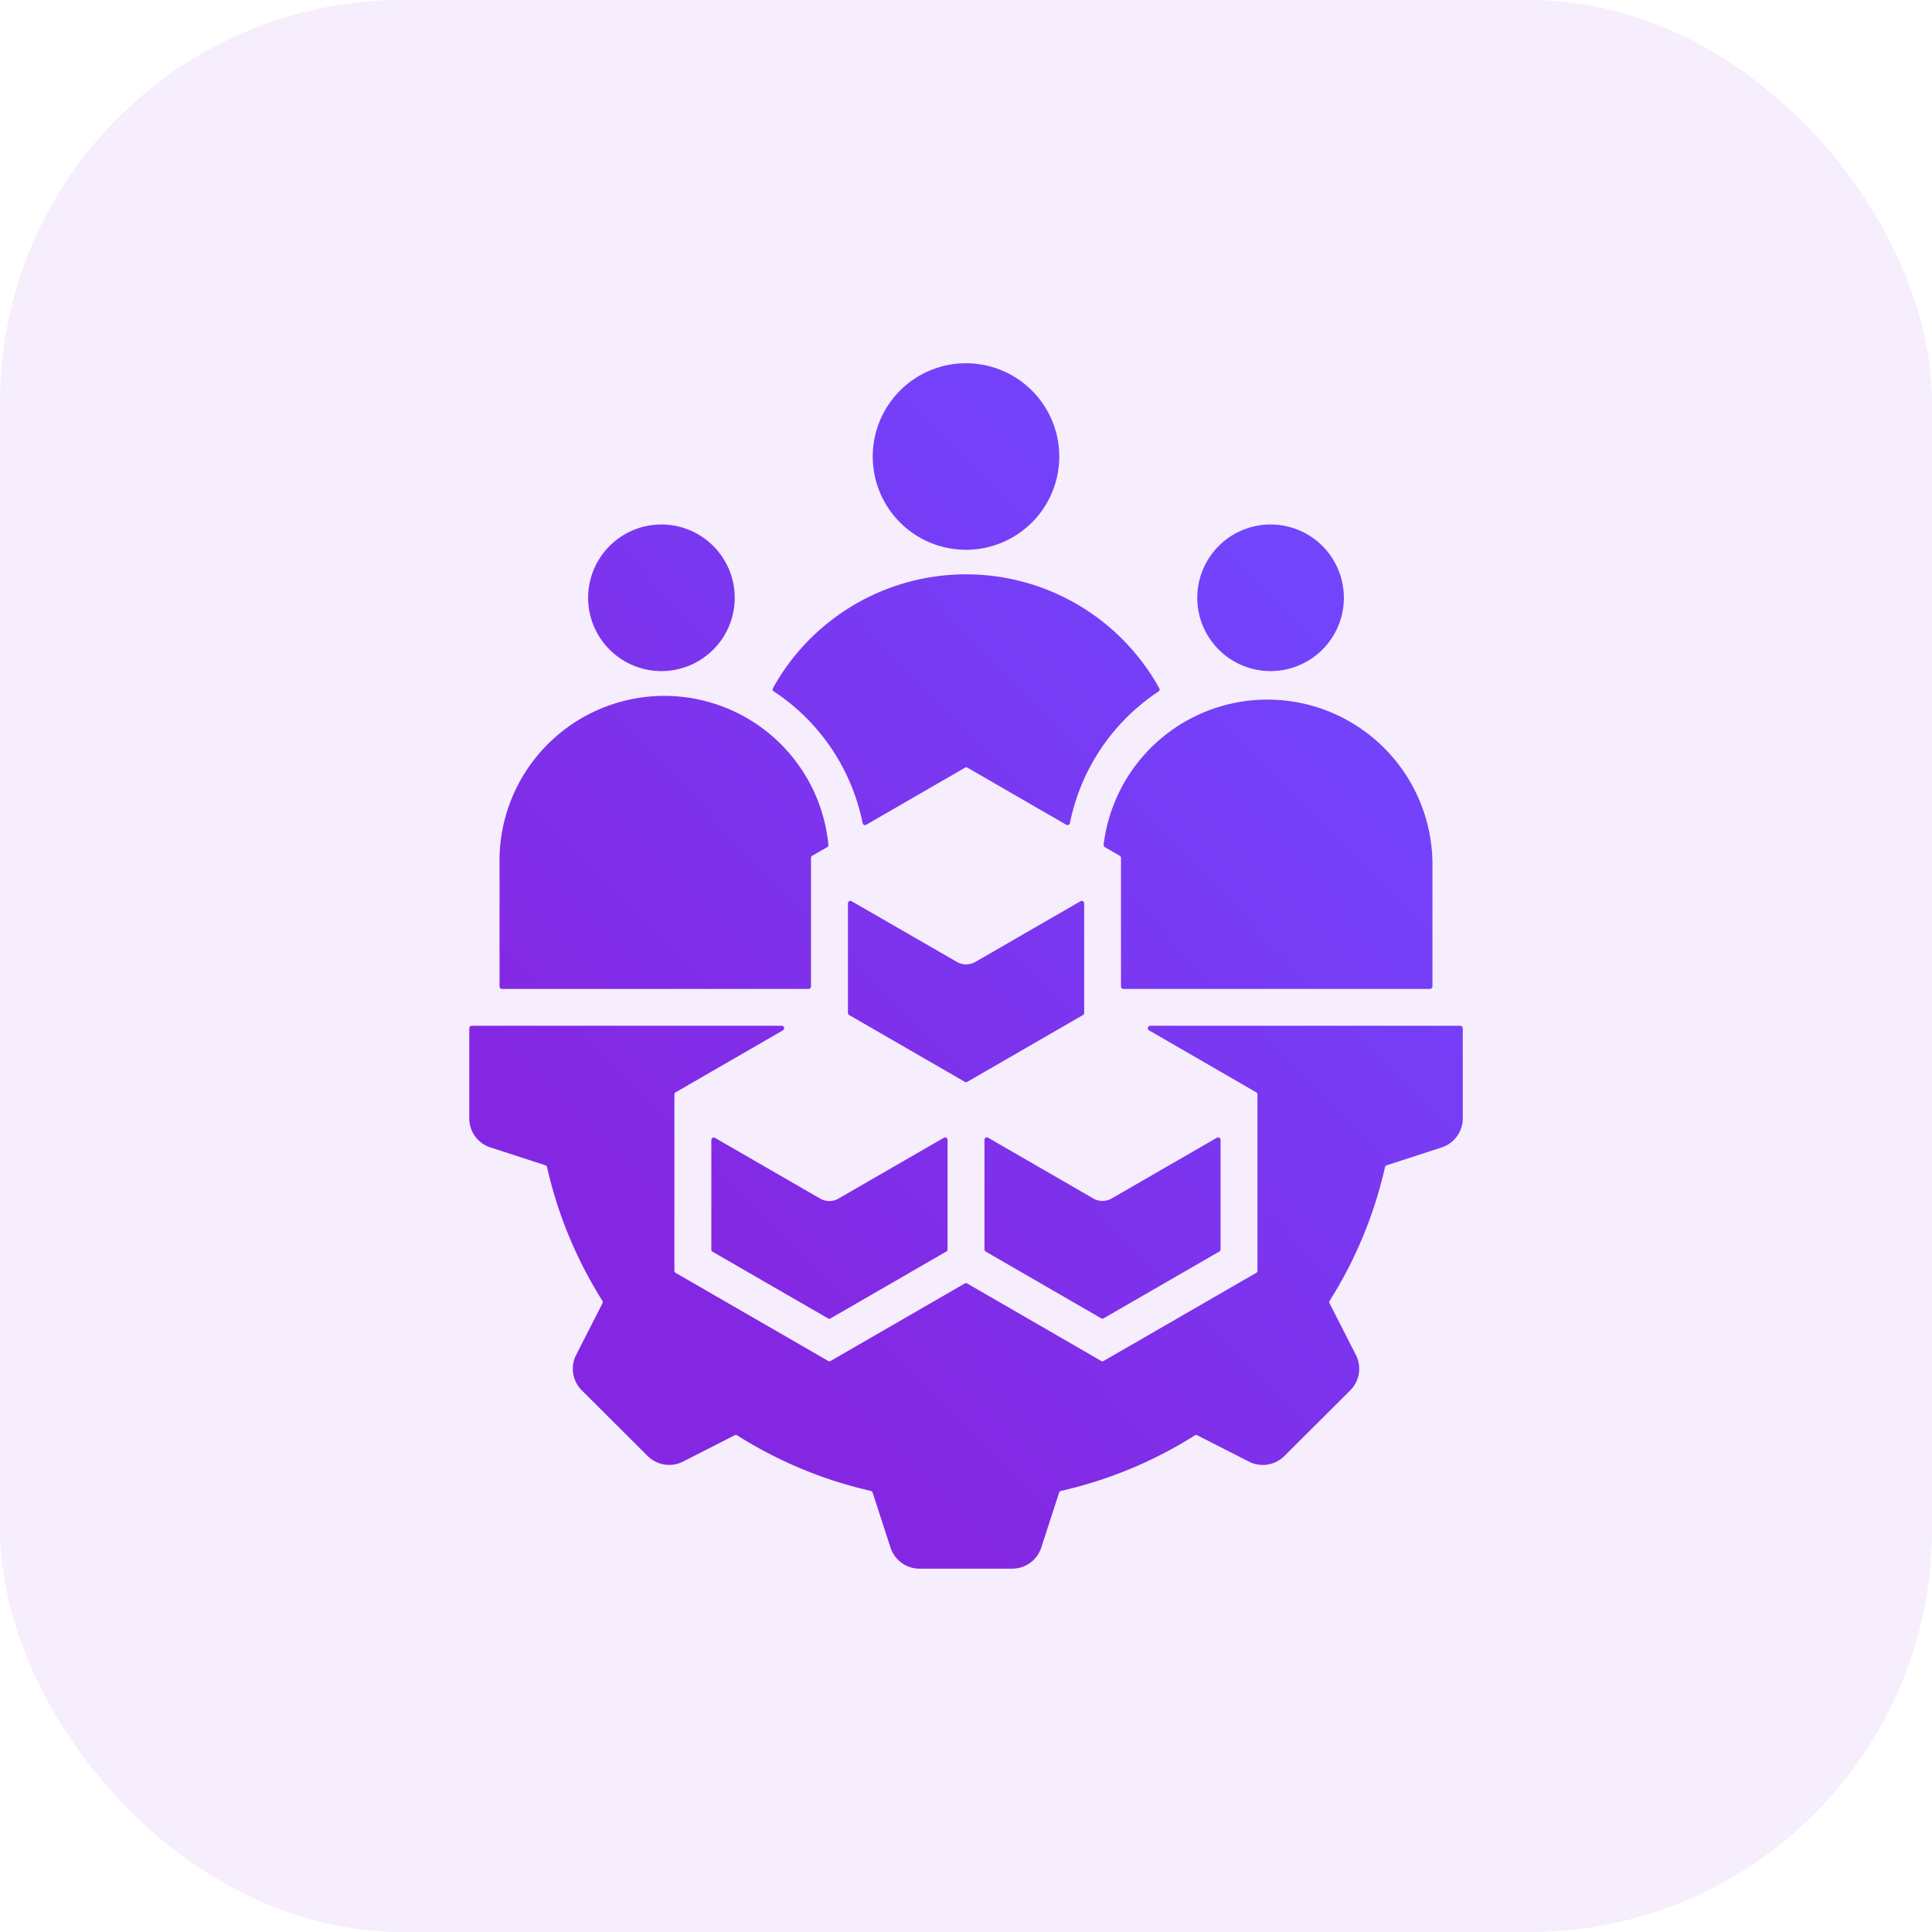
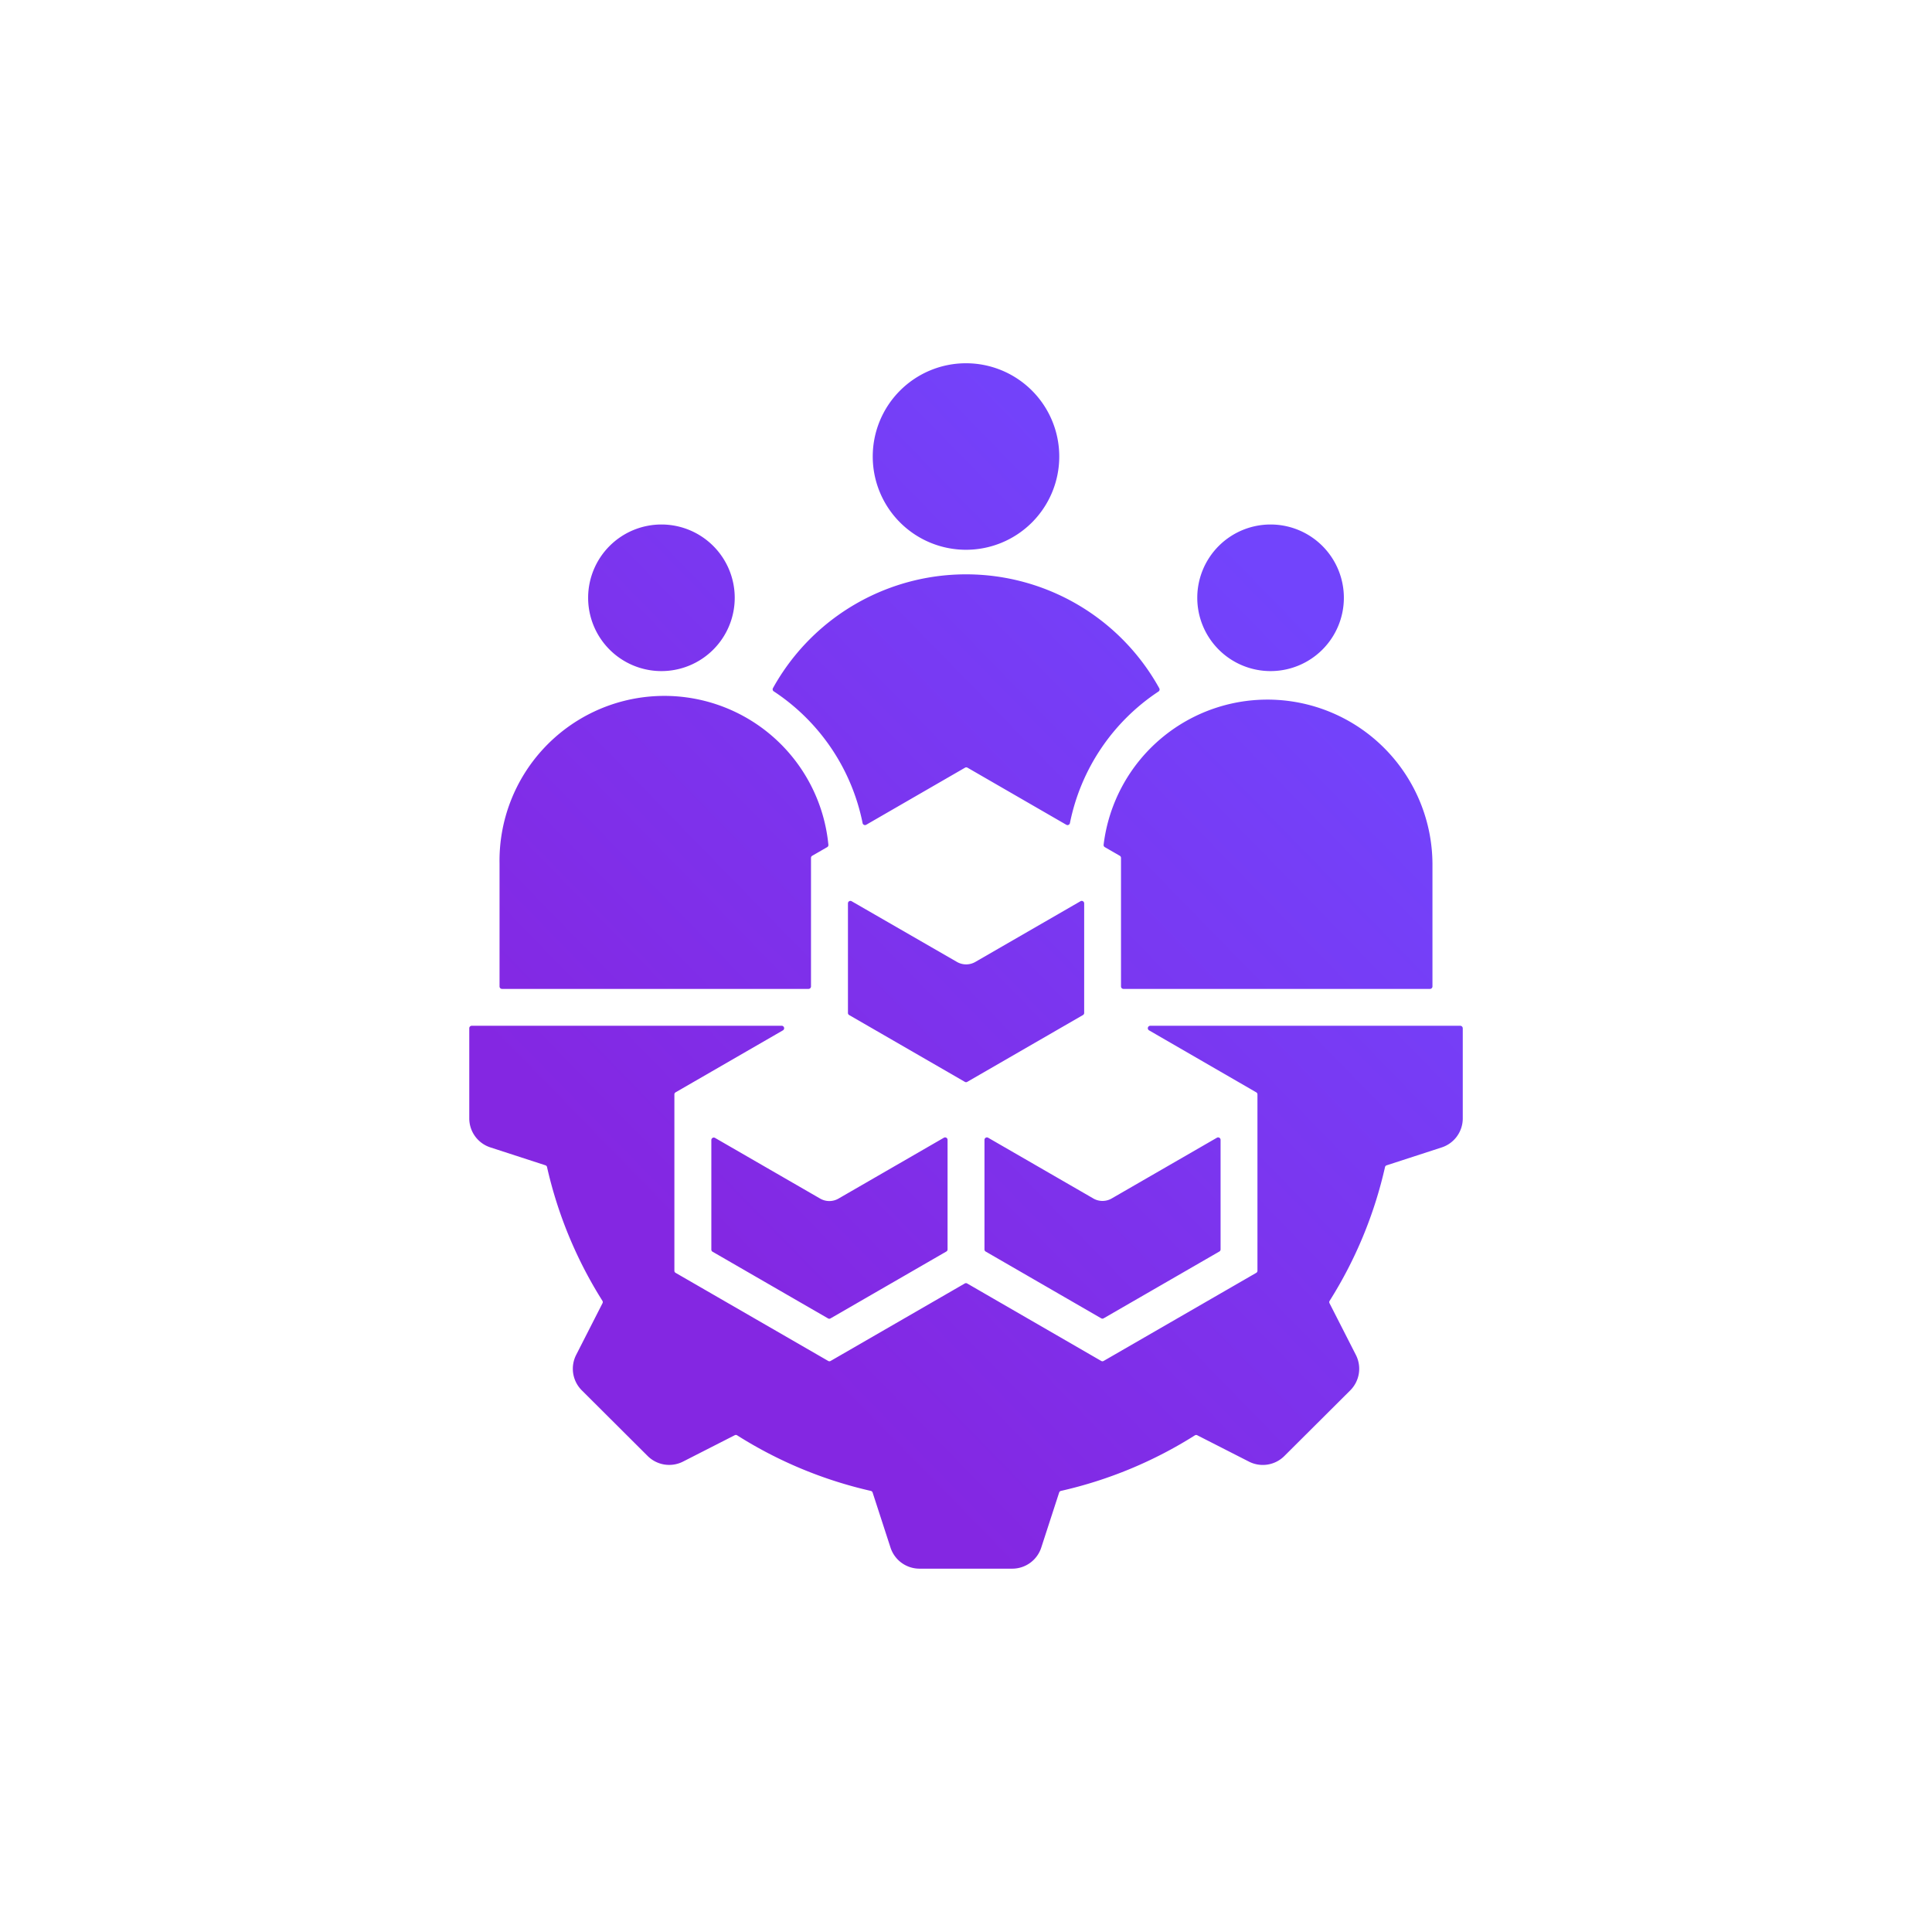
<svg xmlns="http://www.w3.org/2000/svg" width="48" height="48" viewBox="0 0 48 48">
  <defs>
    <linearGradient id="linear-gradient" x1="0.333" y1="0.831" x2="0.853" y2="0.215" gradientUnits="objectBoundingBox">
      <stop offset="0" stop-color="#8427e2" />
      <stop offset="1" stop-color="#7244fc" />
    </linearGradient>
  </defs>
  <g id="Supplier_" data-name="Supplier " transform="translate(-7398 -1962)">
-     <rect id="Rectangle_38455" data-name="Rectangle 38455" width="48" height="48" rx="10" transform="translate(7398 1962)" fill="rgba(165,77,235,0.1)" />
    <path id="Supplier_Coordination" data-name="Supplier Coordination" d="M31.541,6.6a2.317,2.317,0,1,0-2.317-2.317A2.317,2.317,0,0,0,31.541,6.6ZM28.179,25.694l2.873-1.659a.06.06,0,0,0,.031-.053V21.261a.061.061,0,0,0-.092-.053l-2.615,1.51a.456.456,0,0,1-.461,0l-2.609-1.506a.061.061,0,0,0-.092.053v2.722a.06.06,0,0,0,.031.053l2.873,1.659A.06.06,0,0,0,28.179,25.694Zm6.528-2.976-2.615-1.51a.061.061,0,0,0-.092.053v2.722a.06.06,0,0,0,.031.053L34.9,25.694a.06.06,0,0,0,.061,0l2.874-1.659a.06.06,0,0,0,.031-.053V21.261a.061.061,0,0,0-.092-.053l-2.609,1.506A.457.457,0,0,1,34.706,22.718ZM29.1,18.426l2.412,1.393a.059.059,0,0,0,.061,0l2.873-1.659a.06.06,0,0,0,.031-.053V15.385a.061.061,0,0,0-.092-.053l-2.609,1.506a.457.457,0,0,1-.463,0L28.7,15.332a.061.061,0,0,0-.092.053v2.722a.06.06,0,0,0,.031.053Zm14.783.061V20.72a.758.758,0,0,1-.531.731l-1.36.442a.06.06,0,0,0-.041.045,10.608,10.608,0,0,1-1.377,3.324.06.06,0,0,0,0,.06l.65,1.275a.758.758,0,0,1-.141.892L39.456,29.11a.758.758,0,0,1-.892.141l-1.275-.65a.06.06,0,0,0-.06,0A10.614,10.614,0,0,1,33.9,29.982a.06.06,0,0,0-.045.041l-.442,1.36a.758.758,0,0,1-.731.531H30.394a.758.758,0,0,1-.731-.531l-.442-1.36a.06.06,0,0,0-.045-.041A10.61,10.61,0,0,1,25.853,28.6a.06.06,0,0,0-.06,0l-1.275.65a.758.758,0,0,1-.892-.141L22,27.488a.758.758,0,0,1-.141-.892l.65-1.275a.06.06,0,0,0,0-.06,10.612,10.612,0,0,1-1.377-3.324.059.059,0,0,0-.041-.045l-1.36-.442a.758.758,0,0,1-.531-.731V18.487a.061.061,0,0,1,.061-.061h7.7a.061.061,0,0,1,.031.114l-2.665,1.539a.059.059,0,0,0-.031.053v4.38a.059.059,0,0,0,.031.053l3.79,2.188a.06.06,0,0,0,.061,0l3.332-1.924a.06.06,0,0,1,.061,0L34.9,26.753a.06.06,0,0,0,.061,0l3.79-2.188a.06.06,0,0,0,.031-.053v-4.38a.06.06,0,0,0-.031-.053L36.089,18.54a.061.061,0,0,1,.031-.114h7.7A.061.061,0,0,1,43.882,18.487ZM23.974,5.972a1.821,1.821,0,1,0,1.821,1.821A1.821,1.821,0,0,0,23.974,5.972Zm4.148,7.956a4.095,4.095,0,0,0-8.17.472v3.049a.061.061,0,0,0,.061.061h7.616a.061.061,0,0,0,.061-.061V14.255a.06.06,0,0,1,.031-.053l.371-.214A.06.06,0,0,0,28.122,13.928ZM39.108,5.972a1.821,1.821,0,1,1-1.821,1.821A1.821,1.821,0,0,1,39.108,5.972ZM34.96,13.928a4.1,4.1,0,0,1,8.17.472v3.049a.061.061,0,0,1-.061.061H35.453a.061.061,0,0,1-.061-.061V14.255a.06.06,0,0,0-.031-.053l-.371-.214A.06.06,0,0,1,34.96,13.928Zm-8.217-3.887a5.485,5.485,0,0,1,9.6,0,.061.061,0,0,1-.02.081,5.13,5.13,0,0,0-2.2,3.269.061.061,0,0,1-.09.041l-2.455-1.418a.06.06,0,0,0-.061,0l-2.455,1.418a.061.061,0,0,1-.09-.041,5.129,5.129,0,0,0-2.2-3.269A.061.061,0,0,1,26.743,10.041Z" transform="translate(7390.459 1969.059)" stroke="rgba(0,0,0,0)" stroke-width="1" fill-rule="evenodd" fill="url(#linear-gradient)" />
  </g>
</svg>